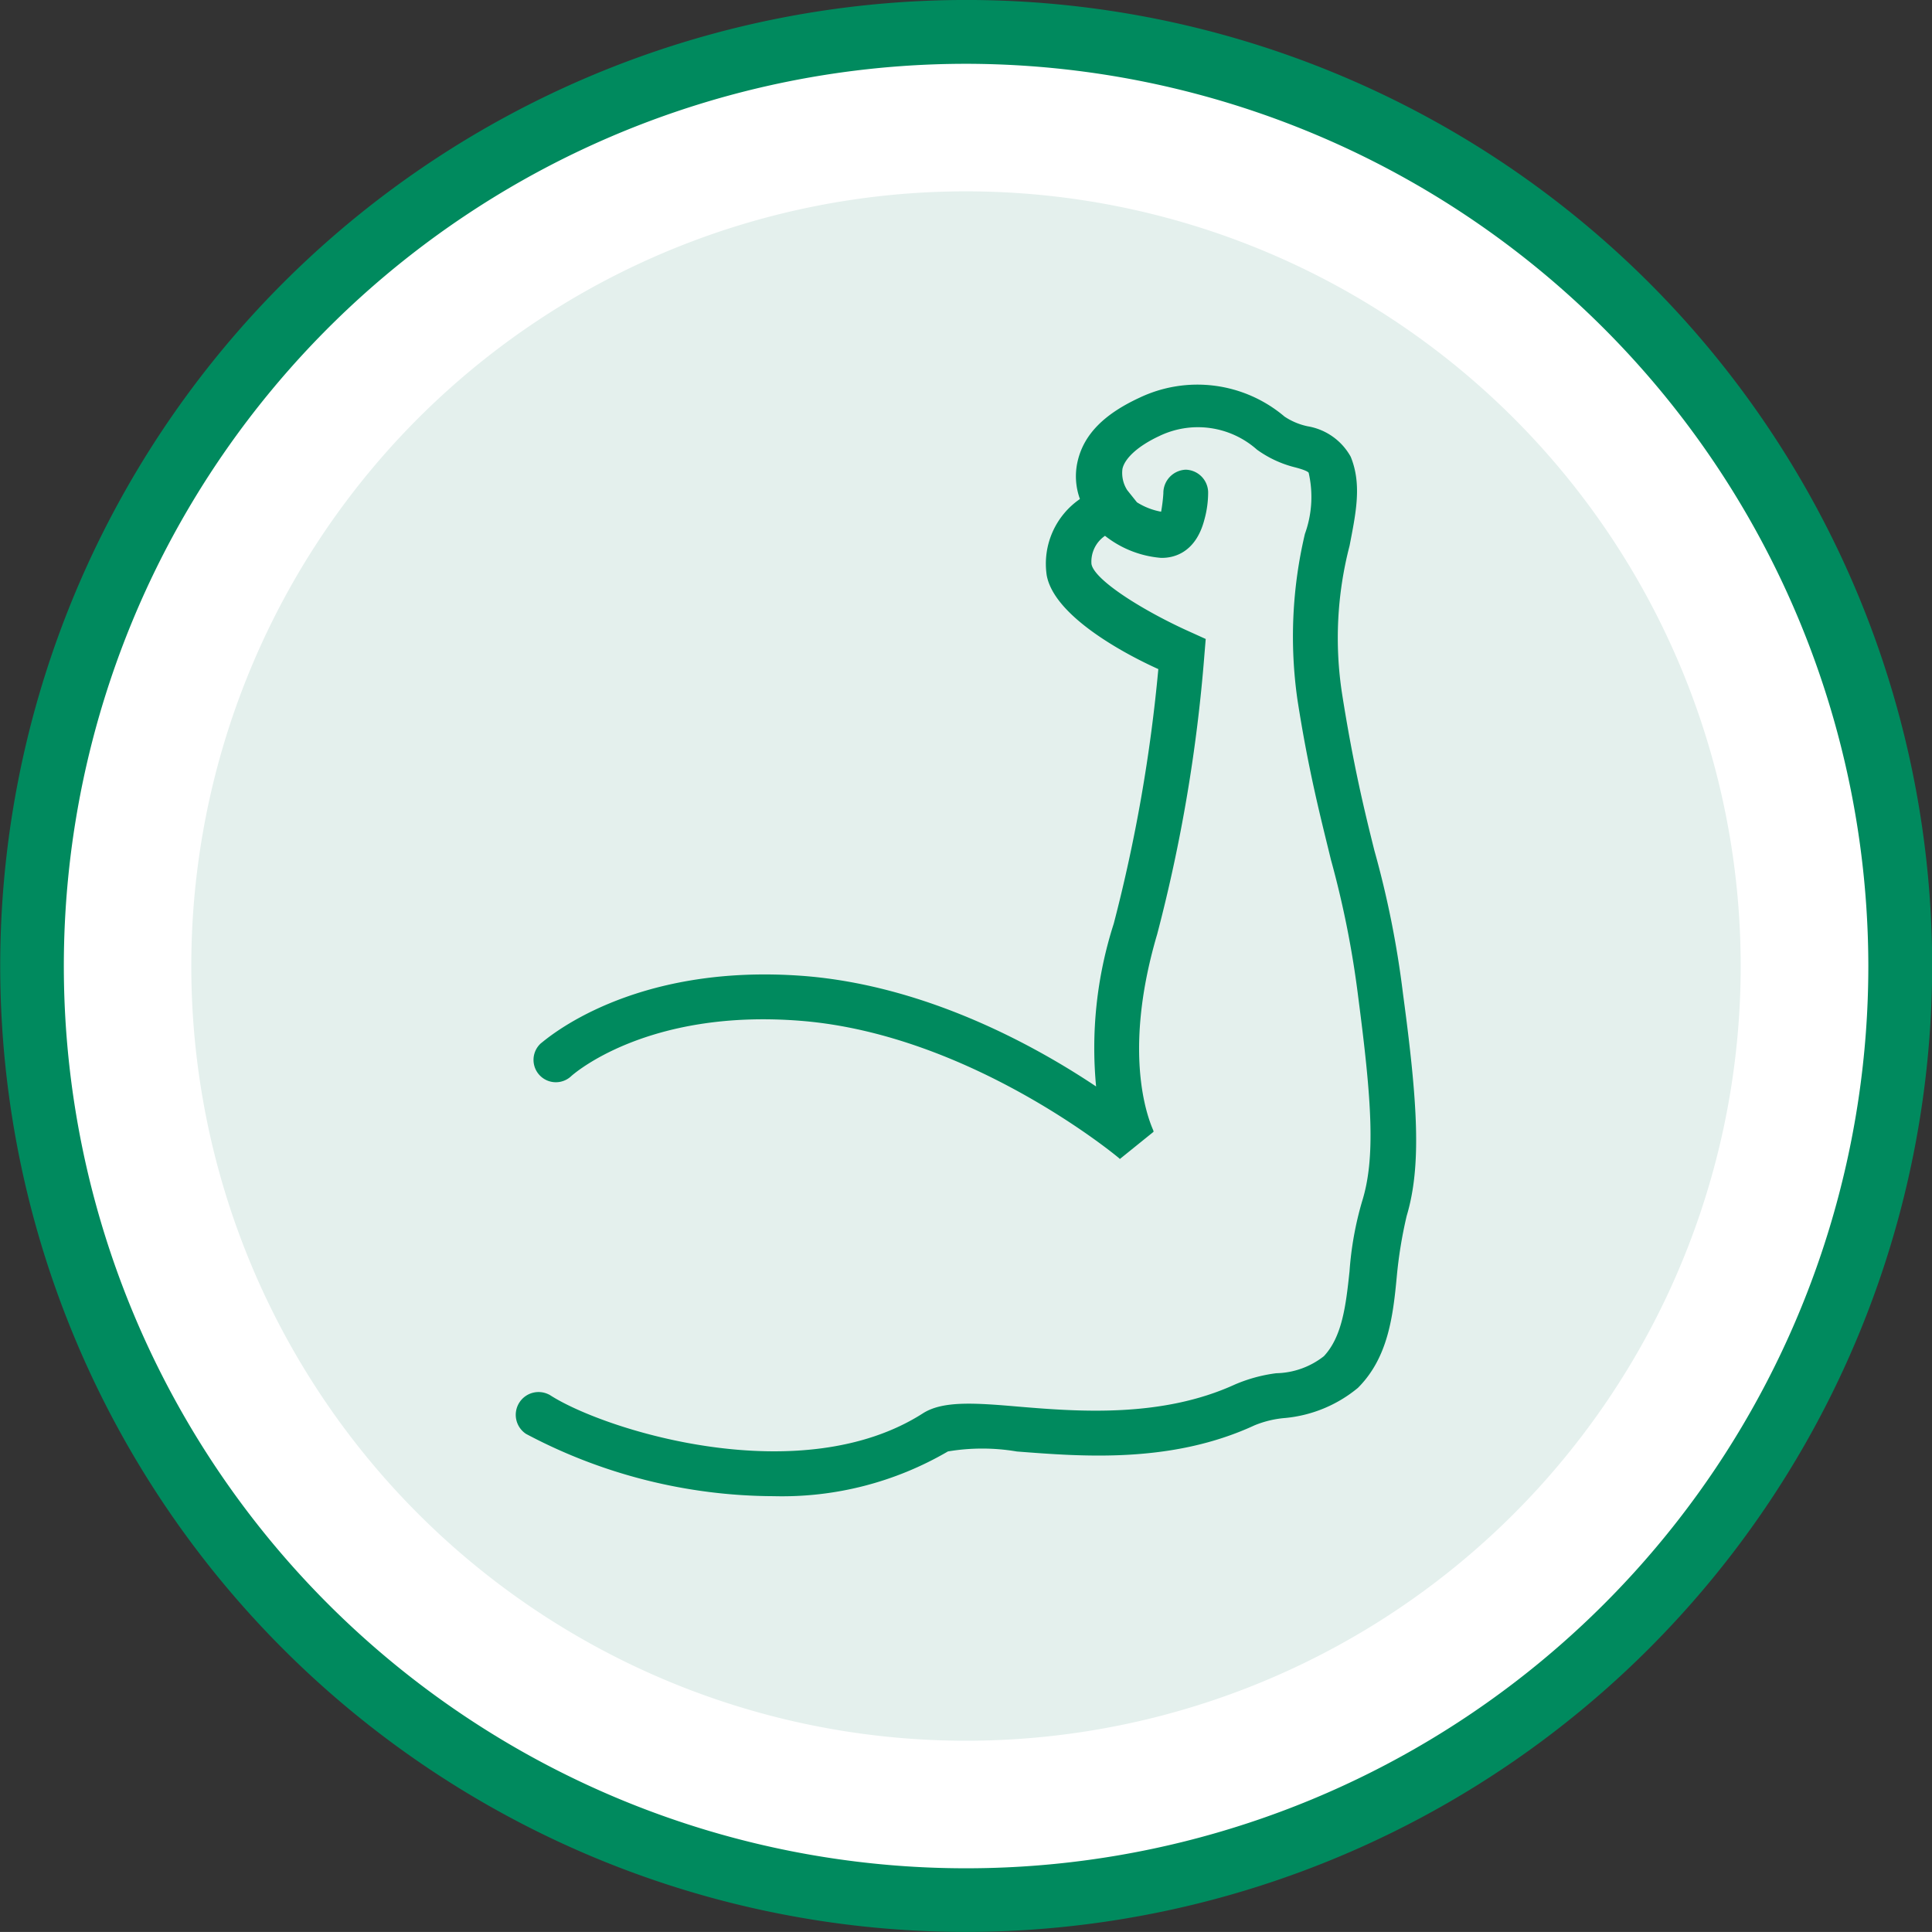
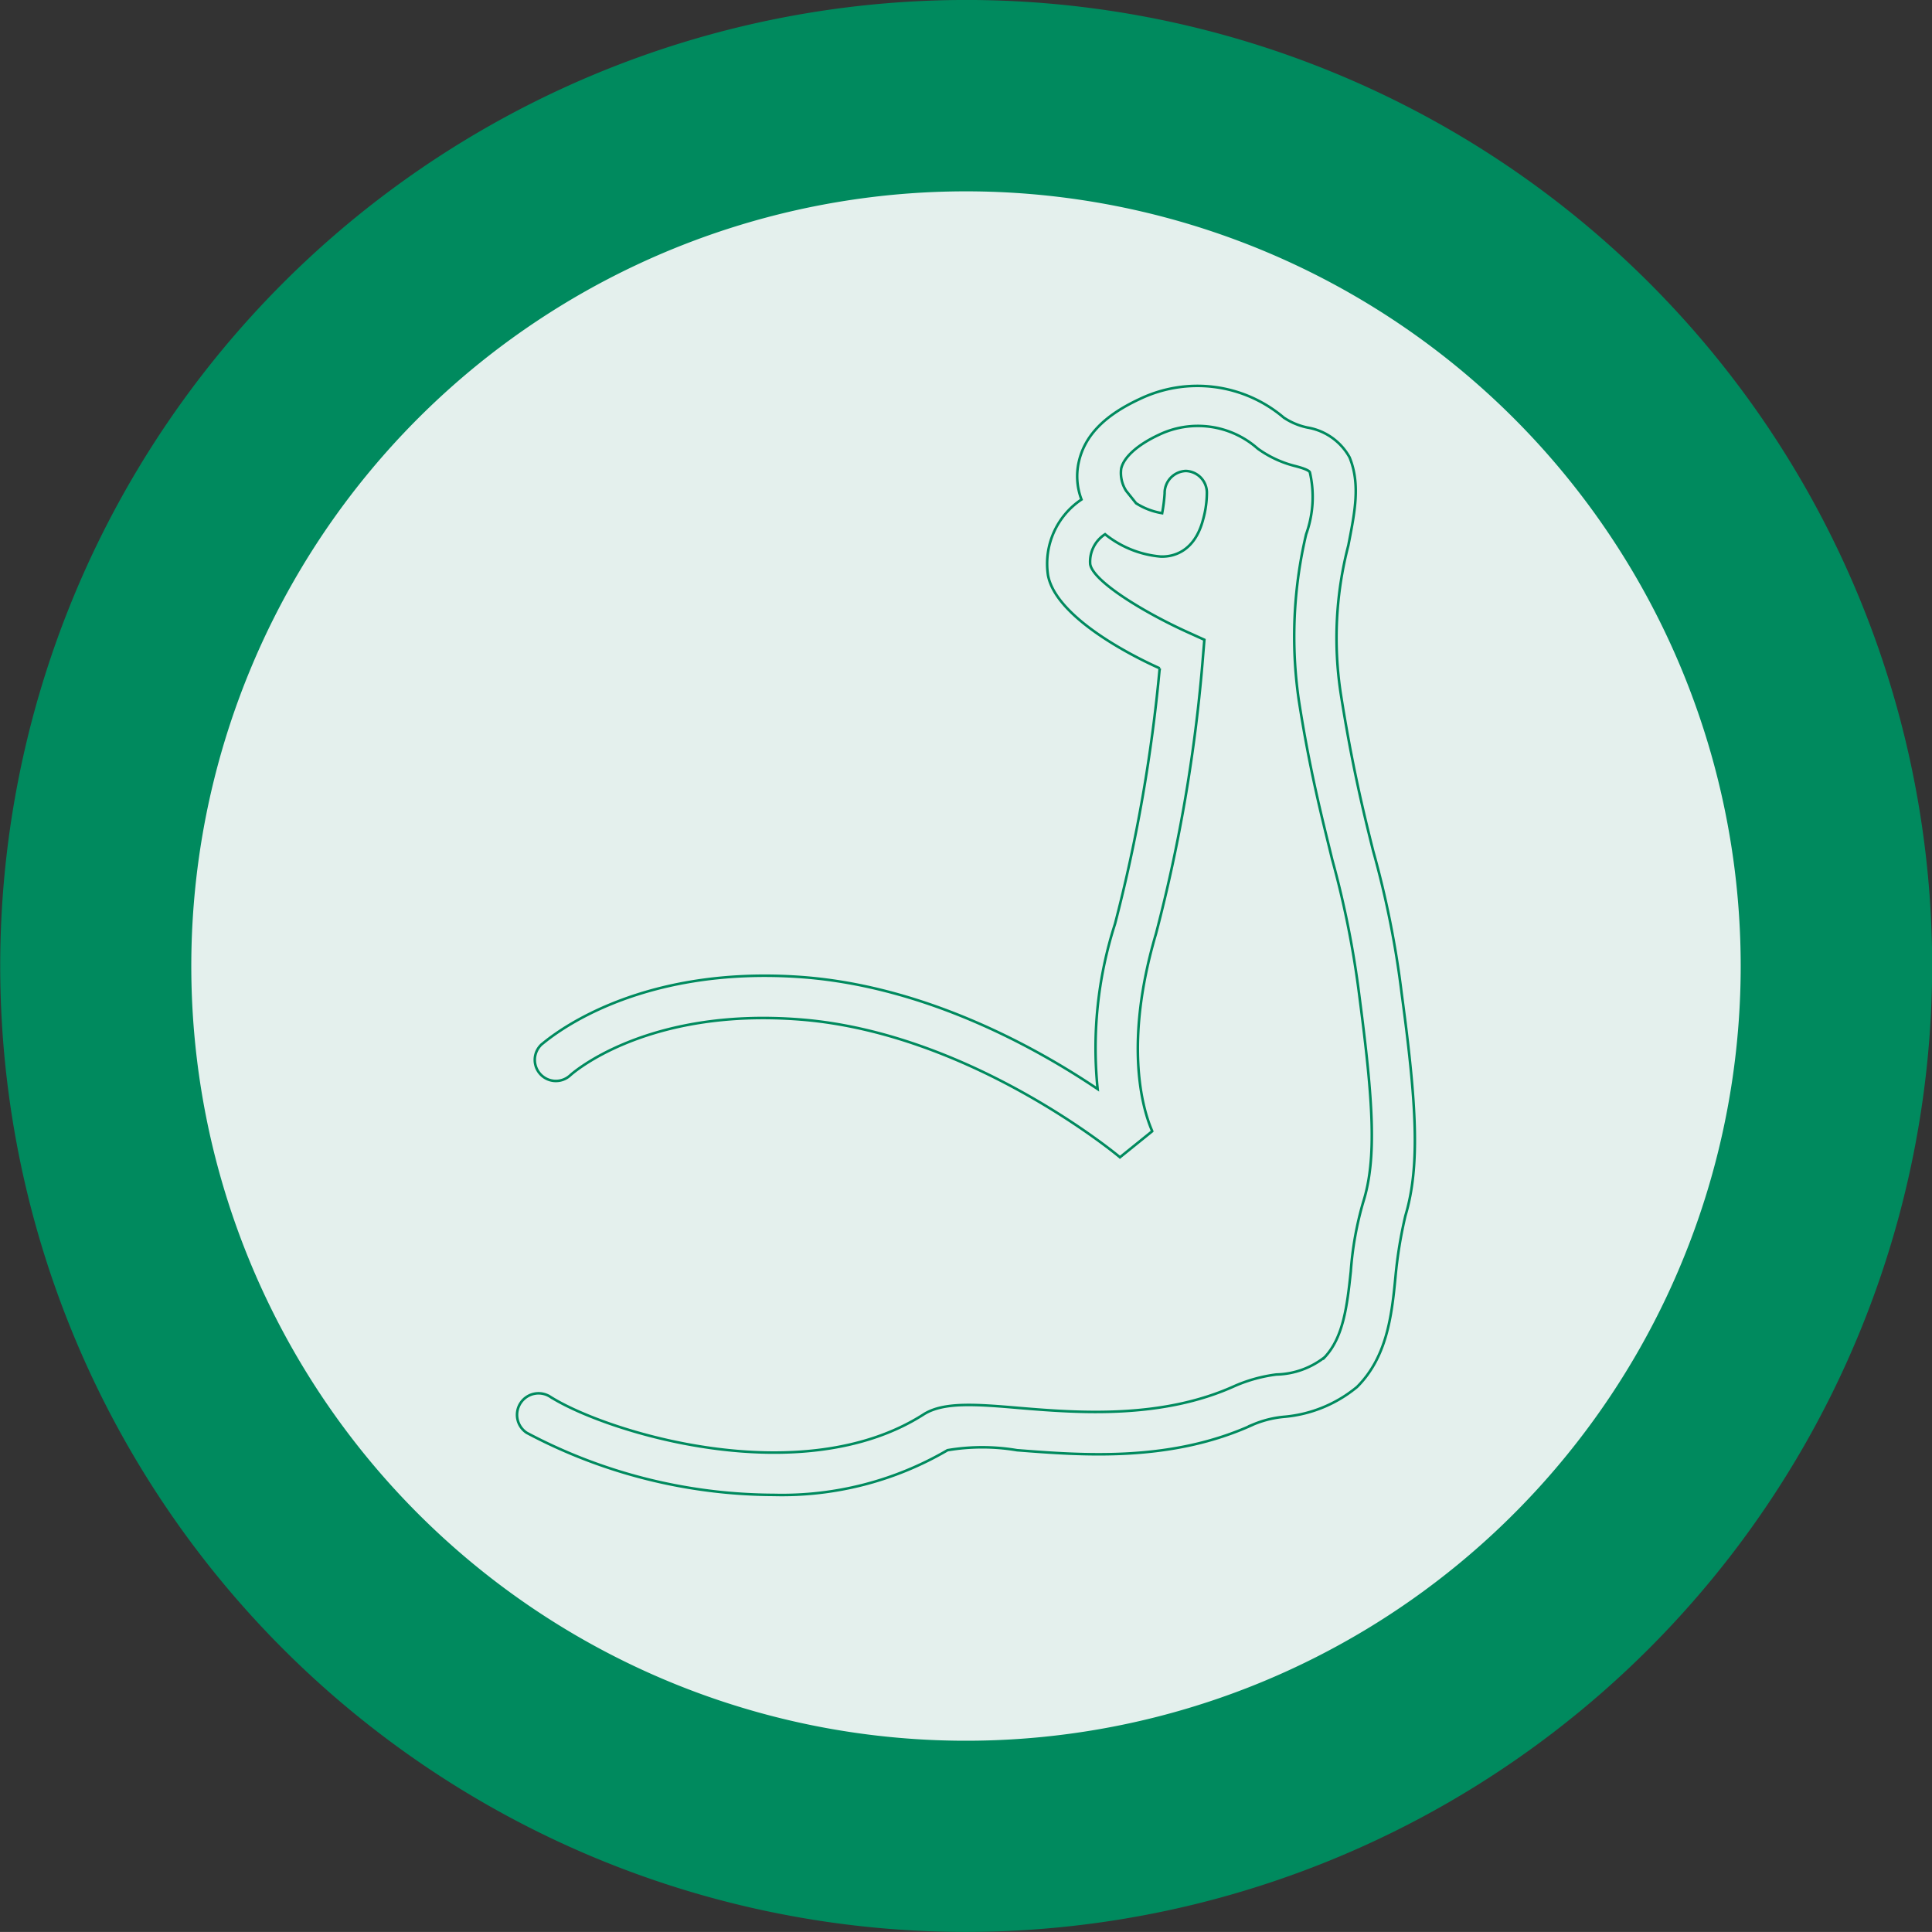
<svg xmlns="http://www.w3.org/2000/svg" width="90.792" height="90.79">
  <rect width="100%" height="100%" fill="#333333" stroke="none" />
  <g data-name="icon 1">
    <g data-name="Group 9086">
      <path data-name="Path 8139" d="M89.292 45.393a43.9 43.9 0 11-43.9-43.894 43.9 43.9 0 0143.9 43.894" fill="#fff" />
-       <path data-name="Path 8140" d="M45.4 90.789a45.395 45.395 0 1145.4-45.4 45.449 45.449 0 01-45.4 45.4m0-87.791a42.4 42.4 0 1042.4 42.395A42.445 42.445 0 0045.4 2.998" fill="#008a5e" />
+       <path data-name="Path 8140" d="M45.4 90.789a45.395 45.395 0 1145.4-45.4 45.449 45.449 0 01-45.4 45.4m0-87.791A42.445 42.445 0 0045.4 2.998" fill="#008a5e" />
      <path data-name="Path 8141" d="M81.562 45.396A36.166 36.166 0 1145.395 9.232a36.167 36.167 0 0136.167 36.164" fill="#e4f0ed" />
      <path data-name="Path 8142" d="M81.562 45.396A36.166 36.166 0 1145.395 9.232a36.167 36.167 0 0136.167 36.164z" fill="none" stroke="#e4f0ed" stroke-miterlimit="10" stroke-width=".48" />
-       <path data-name="Path 8143" d="M65.87 46.689a45.2 45.2 0 00-1.341-6.707c-.466-1.866-.991-4.023-1.516-7.349a17.3 17.3 0 01.35-7c.292-1.516.583-2.857.058-4.142a2.789 2.789 0 00-1.984-1.4 3.177 3.177 0 01-1.108-.466 6.271 6.271 0 00-6.766-.875c-1.633.758-2.565 1.691-2.857 2.917a3.055 3.055 0 00.117 1.807 3.63 3.63 0 00-1.574 3.557c.35 1.866 3.557 3.617 5.249 4.375a74.619 74.619 0 01-2.1 12.013 19.041 19.041 0 00-.816 7.759c-2.857-1.926-7.99-4.783-13.765-5.25-8.165-.641-12.19 3.032-12.365 3.151a.99.99 0 001.341 1.458c.058-.058 3.559-3.209 10.849-2.624 7.99.639 14.93 6.414 14.989 6.472l1.516-1.224c0-.058-1.632-3.151.175-9.273a74.565 74.565 0 002.218-13.123l.058-.7-.643-.292c-2.1-.933-4.606-2.451-4.723-3.267a1.53 1.53 0 01.7-1.4 4.825 4.825 0 002.624 1.05h.058c.466 0 1.516-.175 1.926-1.749a4.7 4.7 0 00.175-1.283 1.02 1.02 0 00-.991-.991 1.035 1.035 0 00-.993 1.05 7.723 7.723 0 01-.117.933 3.239 3.239 0 01-1.225-.466l-.466-.583a1.549 1.549 0 01-.233-1.049c.117-.525.758-1.11 1.749-1.574a4.238 4.238 0 014.667.639 5.128 5.128 0 001.749.816c.233.06.643.175.7.294a5.157 5.157 0 01-.175 2.915 20.9 20.9 0 00-.35 7.757c.525 3.382 1.108 5.6 1.574 7.523a45.276 45.276 0 011.285 6.474c.641 4.9.817 7.582.175 9.623a15.477 15.477 0 00-.585 3.267c-.173 1.633-.35 3.09-1.224 4.025a3.8 3.8 0 01-2.274.816 7.165 7.165 0 00-1.924.525c-3.442 1.574-7.349 1.283-10.149 1.049-2.041-.175-3.557-.292-4.49.292-5.716 3.673-14.872.874-17.555-.816a1.011 1.011 0 10-1.109 1.691 24.893 24.893 0 0011.607 2.917 15.386 15.386 0 008.165-2.1 9.764 9.764 0 013.265 0c3.034.233 7.232.583 11.14-1.224a4.859 4.859 0 011.458-.35 6.212 6.212 0 003.384-1.4c1.4-1.4 1.632-3.326 1.807-5.191a20.9 20.9 0 01.466-2.857c.7-2.334.525-5.25-.175-10.441" fill="#008a5e" />
      <path data-name="Path 8144" d="M65.87 46.689a45.2 45.2 0 00-1.341-6.707c-.466-1.866-.991-4.023-1.516-7.349a17.3 17.3 0 01.35-7c.292-1.516.583-2.857.058-4.142a2.789 2.789 0 00-1.984-1.4 3.177 3.177 0 01-1.108-.466 6.271 6.271 0 00-6.766-.875c-1.633.758-2.565 1.691-2.857 2.917a3.055 3.055 0 00.117 1.807 3.63 3.63 0 00-1.574 3.557c.35 1.866 3.557 3.617 5.249 4.375a74.619 74.619 0 01-2.1 12.013 19.041 19.041 0 00-.816 7.759c-2.857-1.926-7.99-4.783-13.765-5.25-8.165-.641-12.19 3.032-12.365 3.151a.99.99 0 001.341 1.458c.058-.058 3.559-3.209 10.849-2.624 7.99.639 14.93 6.414 14.989 6.472l1.516-1.224c0-.058-1.632-3.151.175-9.273a74.565 74.565 0 002.218-13.123l.058-.7-.643-.292c-2.1-.933-4.606-2.451-4.723-3.267a1.53 1.53 0 01.7-1.4 4.825 4.825 0 002.624 1.05h.058c.466 0 1.516-.175 1.926-1.749a4.7 4.7 0 00.175-1.283 1.02 1.02 0 00-.991-.991 1.035 1.035 0 00-.993 1.05 7.723 7.723 0 01-.117.933 3.239 3.239 0 01-1.225-.466l-.466-.583a1.549 1.549 0 01-.233-1.049c.117-.525.758-1.11 1.749-1.574a4.238 4.238 0 014.667.639 5.128 5.128 0 001.749.816c.233.06.643.175.7.294a5.157 5.157 0 01-.175 2.915 20.9 20.9 0 00-.35 7.757c.525 3.382 1.108 5.6 1.574 7.523a45.276 45.276 0 011.285 6.474c.641 4.9.817 7.582.175 9.623a15.477 15.477 0 00-.585 3.267c-.173 1.633-.35 3.09-1.224 4.025a3.8 3.8 0 01-2.274.816 7.165 7.165 0 00-1.924.525c-3.442 1.574-7.349 1.283-10.149 1.049-2.041-.175-3.557-.292-4.49.292-5.716 3.673-14.872.874-17.555-.816a1.011 1.011 0 10-1.109 1.691 24.893 24.893 0 0011.607 2.917 15.386 15.386 0 008.165-2.1 9.764 9.764 0 013.265 0c3.034.233 7.232.583 11.14-1.224a4.859 4.859 0 011.458-.35 6.212 6.212 0 003.384-1.4c1.4-1.4 1.632-3.326 1.807-5.191a20.9 20.9 0 01.466-2.857c.698-2.333.524-5.248-.176-10.44z" fill="none" stroke="#008a5e" stroke-miterlimit="10" stroke-width=".12" />
    </g>
  </g>
</svg>